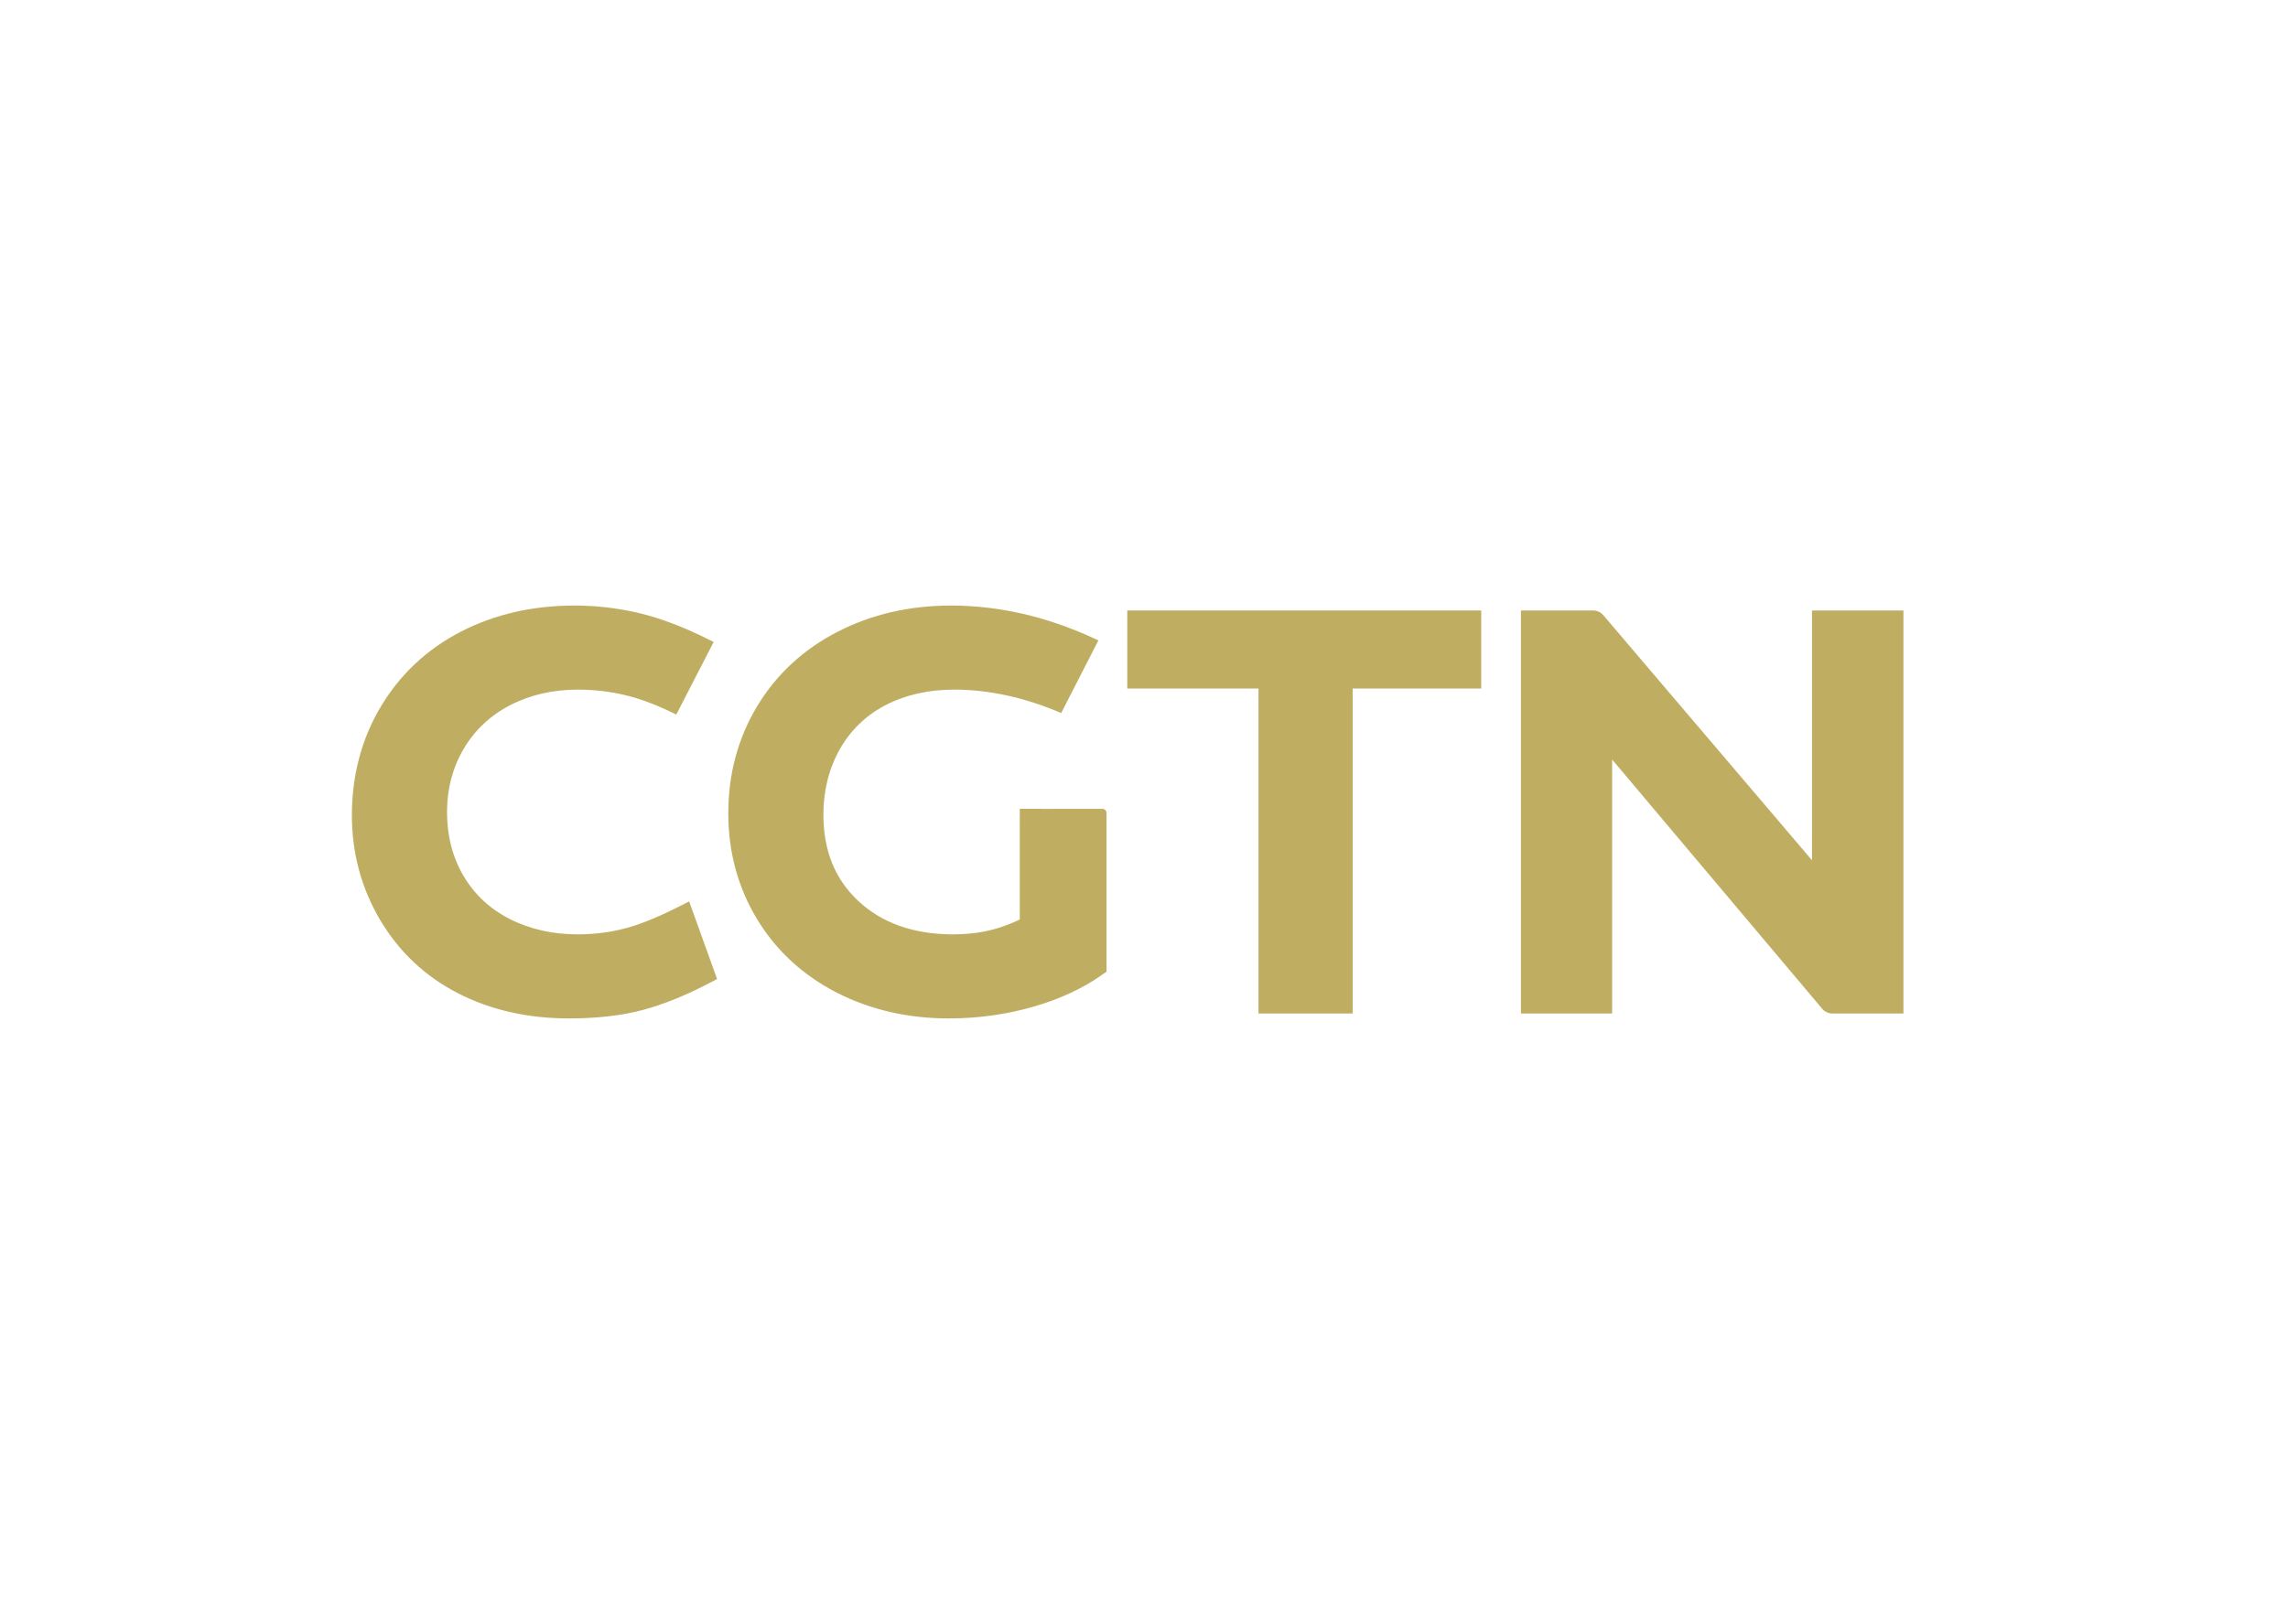
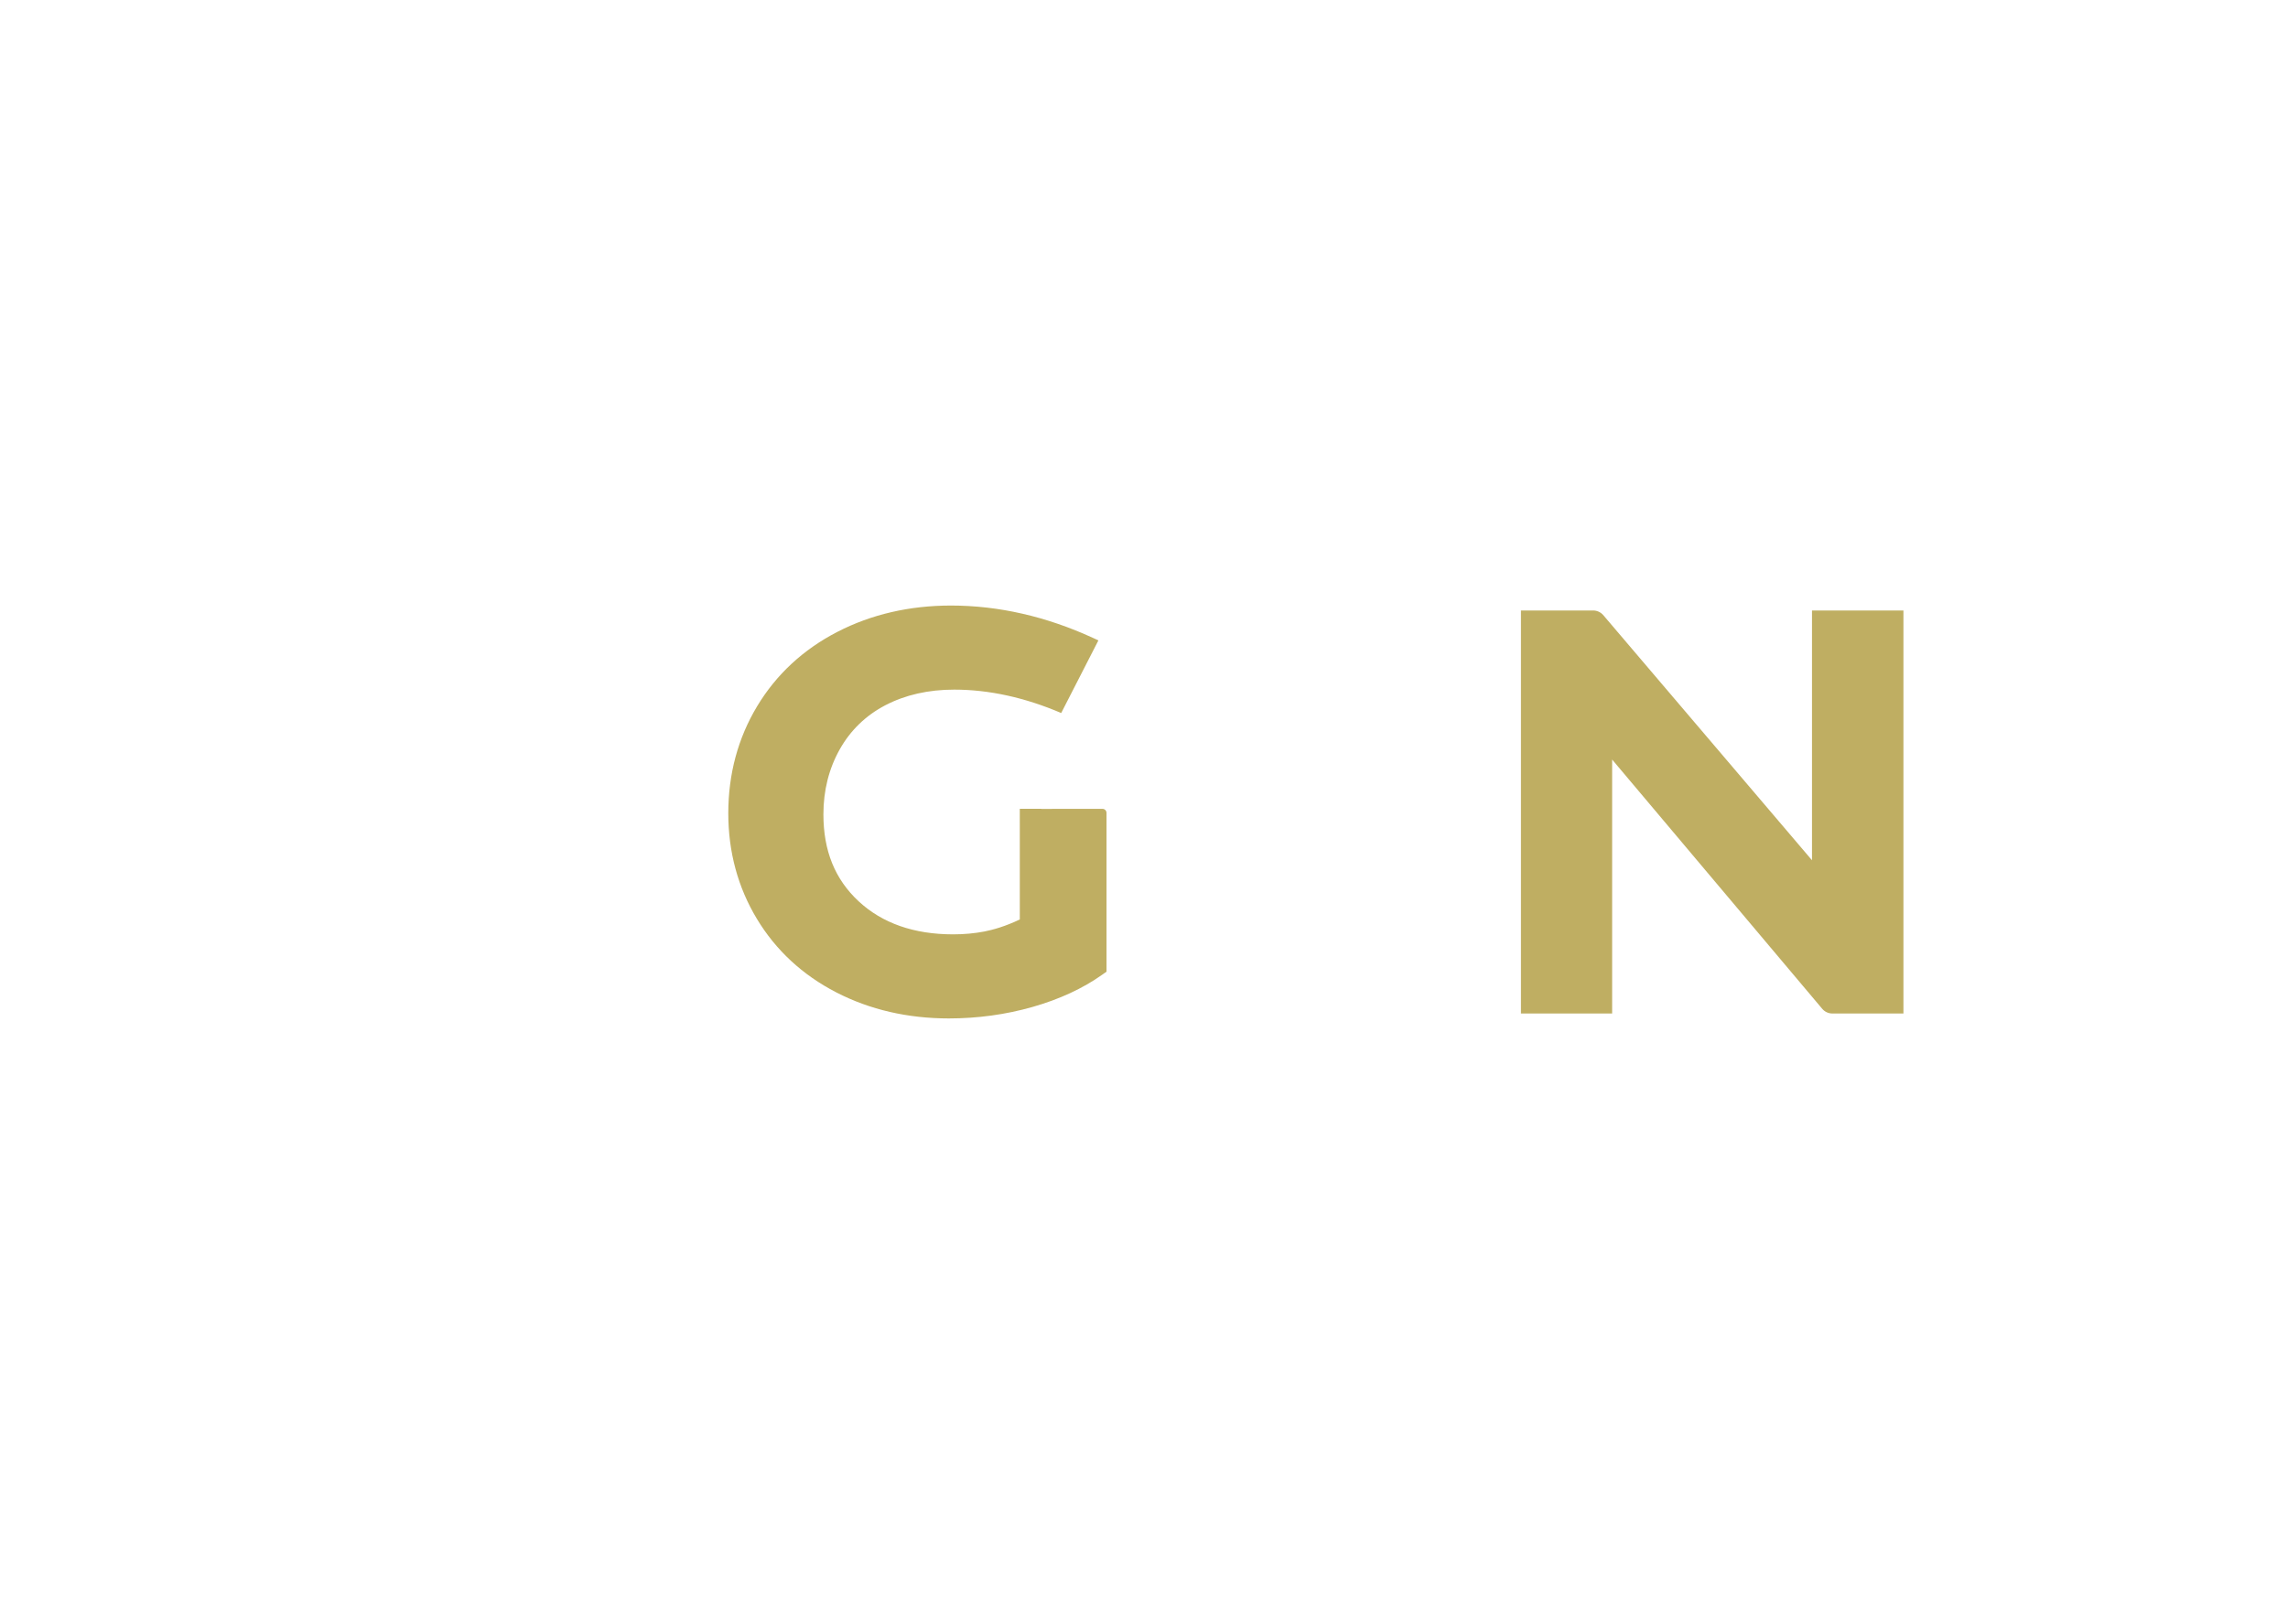
<svg xmlns="http://www.w3.org/2000/svg" xmlns:ns1="http://sodipodi.sourceforge.net/DTD/sodipodi-0.dtd" xmlns:ns2="http://www.inkscape.org/namespaces/inkscape" version="1.1" id="svg2" xml:space="preserve" width="1133.103" height="804.289" viewBox="0 0 1133.103 804.289" ns1:docname="LOGO-CGTN_cgtn_gold.ai">
  <defs id="defs6">
    <clipPath clipPathUnits="userSpaceOnUse" id="clipPath18">
      <path d="M 0,603.217 H 849.827 V 0 H 0 Z" id="path16" />
    </clipPath>
  </defs>
  <ns1:namedview pagecolor="#ffffff" bordercolor="#666666" borderopacity="1" objecttolerance="10" gridtolerance="10" guidetolerance="10" ns2:pageopacity="0" ns2:pageshadow="2" ns2:window-width="640" ns2:window-height="480" id="namedview4" />
  <g id="g10" ns2:groupmode="layer" ns2:label="LOGO-CGTN_cgtn_gold" transform="matrix(1.333,0,0,-1.333,0,804.289)">
    <g id="g12">
      <g id="g14" clip-path="url(#clipPath18)">
        <g id="g20" transform="translate(673.194,376.497)">
          <path d="M 0,0 V -92.826 L -77.527,-1.752 C -78.474,-0.64 -79.86,0 -81.319,0 h -26.815 v -149.776 h 33.885 v 94.372 l 78.051,-92.631 c 0.93,-1.104 2.301,-1.741 3.745,-1.741 H 33.971 L 33.971,0 Z" style="fill:#bfae62;fill-opacity:1;fill-rule:nonzero;stroke:none" id="path22" />
        </g>
        <g id="g24" transform="translate(235.536,259.317)">
-           <path d="m 0,0 c -6.584,-2.111 -13.606,-3.183 -20.871,-3.183 -9.387,0 -17.926,1.939 -25.379,5.758 -7.334,3.76 -13.092,9.151 -17.118,16.029 -4.04,6.91 -6.09,14.864 -6.09,23.636 0,8.571 2.066,16.458 6.143,23.436 4.06,6.947 9.842,12.411 17.188,16.241 7.449,3.881 15.947,5.85 25.256,5.85 7.552,0 14.892,-1.076 21.821,-3.203 4.508,-1.381 9.118,-3.27 14.208,-5.793 0.328,-0.162 0.232,-0.109 0.562,-0.276 l 13.884,26.979 -2.065,1.035 c -9.033,4.516 -17.586,7.766 -25.42,9.65 -7.862,1.895 -16,2.853 -24.192,2.853 -15.537,0 -29.733,-3.253 -42.189,-9.676 -12.551,-6.466 -22.555,-15.808 -29.731,-27.768 -7.172,-11.949 -10.809,-25.594 -10.809,-40.55 0,-14.006 3.531,-27.079 10.497,-38.847 6.973,-11.799 16.695,-20.96 28.895,-27.236 12.085,-6.213 25.958,-9.364 41.233,-9.364 10.426,0 19.707,1.069 27.585,3.18 7.838,2.093 16.524,5.655 25.814,10.587 l 1.654,0.881 L 20.497,9.063 C 12.459,4.865 5.537,1.778 0,0" style="fill:#bfae62;fill-opacity:1;fill-rule:nonzero;stroke:none" id="path26" />
-         </g>
+           </g>
        <g id="g28" transform="translate(409.606,302.775)">
          <path d="m 0,0 -22.733,-0.019 v 0.026 h -8 v -5.531 h 0.004 v -35.578 c -5.24,-2.544 -10.1,-3.894 -13.191,-4.485 -3.652,-0.698 -7.549,-1.054 -11.584,-1.054 -14.535,0 -26.35,4.139 -35.113,12.302 -8.799,8.192 -13.075,18.756 -13.075,32.307 0,8.86 2.044,16.987 6.075,24.151 3.988,7.09 9.691,12.606 16.955,16.392 7.39,3.848 15.987,5.798 25.559,5.798 12.978,0 26.316,-2.951 39.755,-8.695 l 13.817,26.99 -1.967,0.906 c -17.363,7.991 -35.13,12.045 -52.808,12.045 -15.405,0 -29.597,-3.287 -42.189,-9.775 -12.689,-6.54 -22.723,-15.849 -29.832,-27.666 -7.105,-11.817 -10.706,-25.187 -10.706,-39.739 0,-14.354 3.569,-27.555 10.613,-39.232 7.036,-11.685 16.969,-20.887 29.524,-27.357 12.451,-6.419 26.513,-9.672 41.788,-9.672 10.713,0 21.174,1.435 31.096,4.262 10.002,2.85 18.721,6.886 25.913,11.998 l 1.582,1.12 V -1.489 C 1.483,-0.668 0.82,-0.003 0,0" style="fill:#bfae62;fill-opacity:1;fill-rule:nonzero;stroke:none" id="path30" />
        </g>
        <g id="g32" transform="translate(539.561,376.497)">
-           <path d="m 0,0 h -120.759 v -29.005 h 48.748 v -120.771 h 35.014 V -29.005 H 10.749 V -9.569 -1.499 0 L 9.25,0 Z" style="fill:#bfae62;fill-opacity:1;fill-rule:nonzero;stroke:none" id="path34" />
-         </g>
+           </g>
      </g>
    </g>
  </g>
</svg>